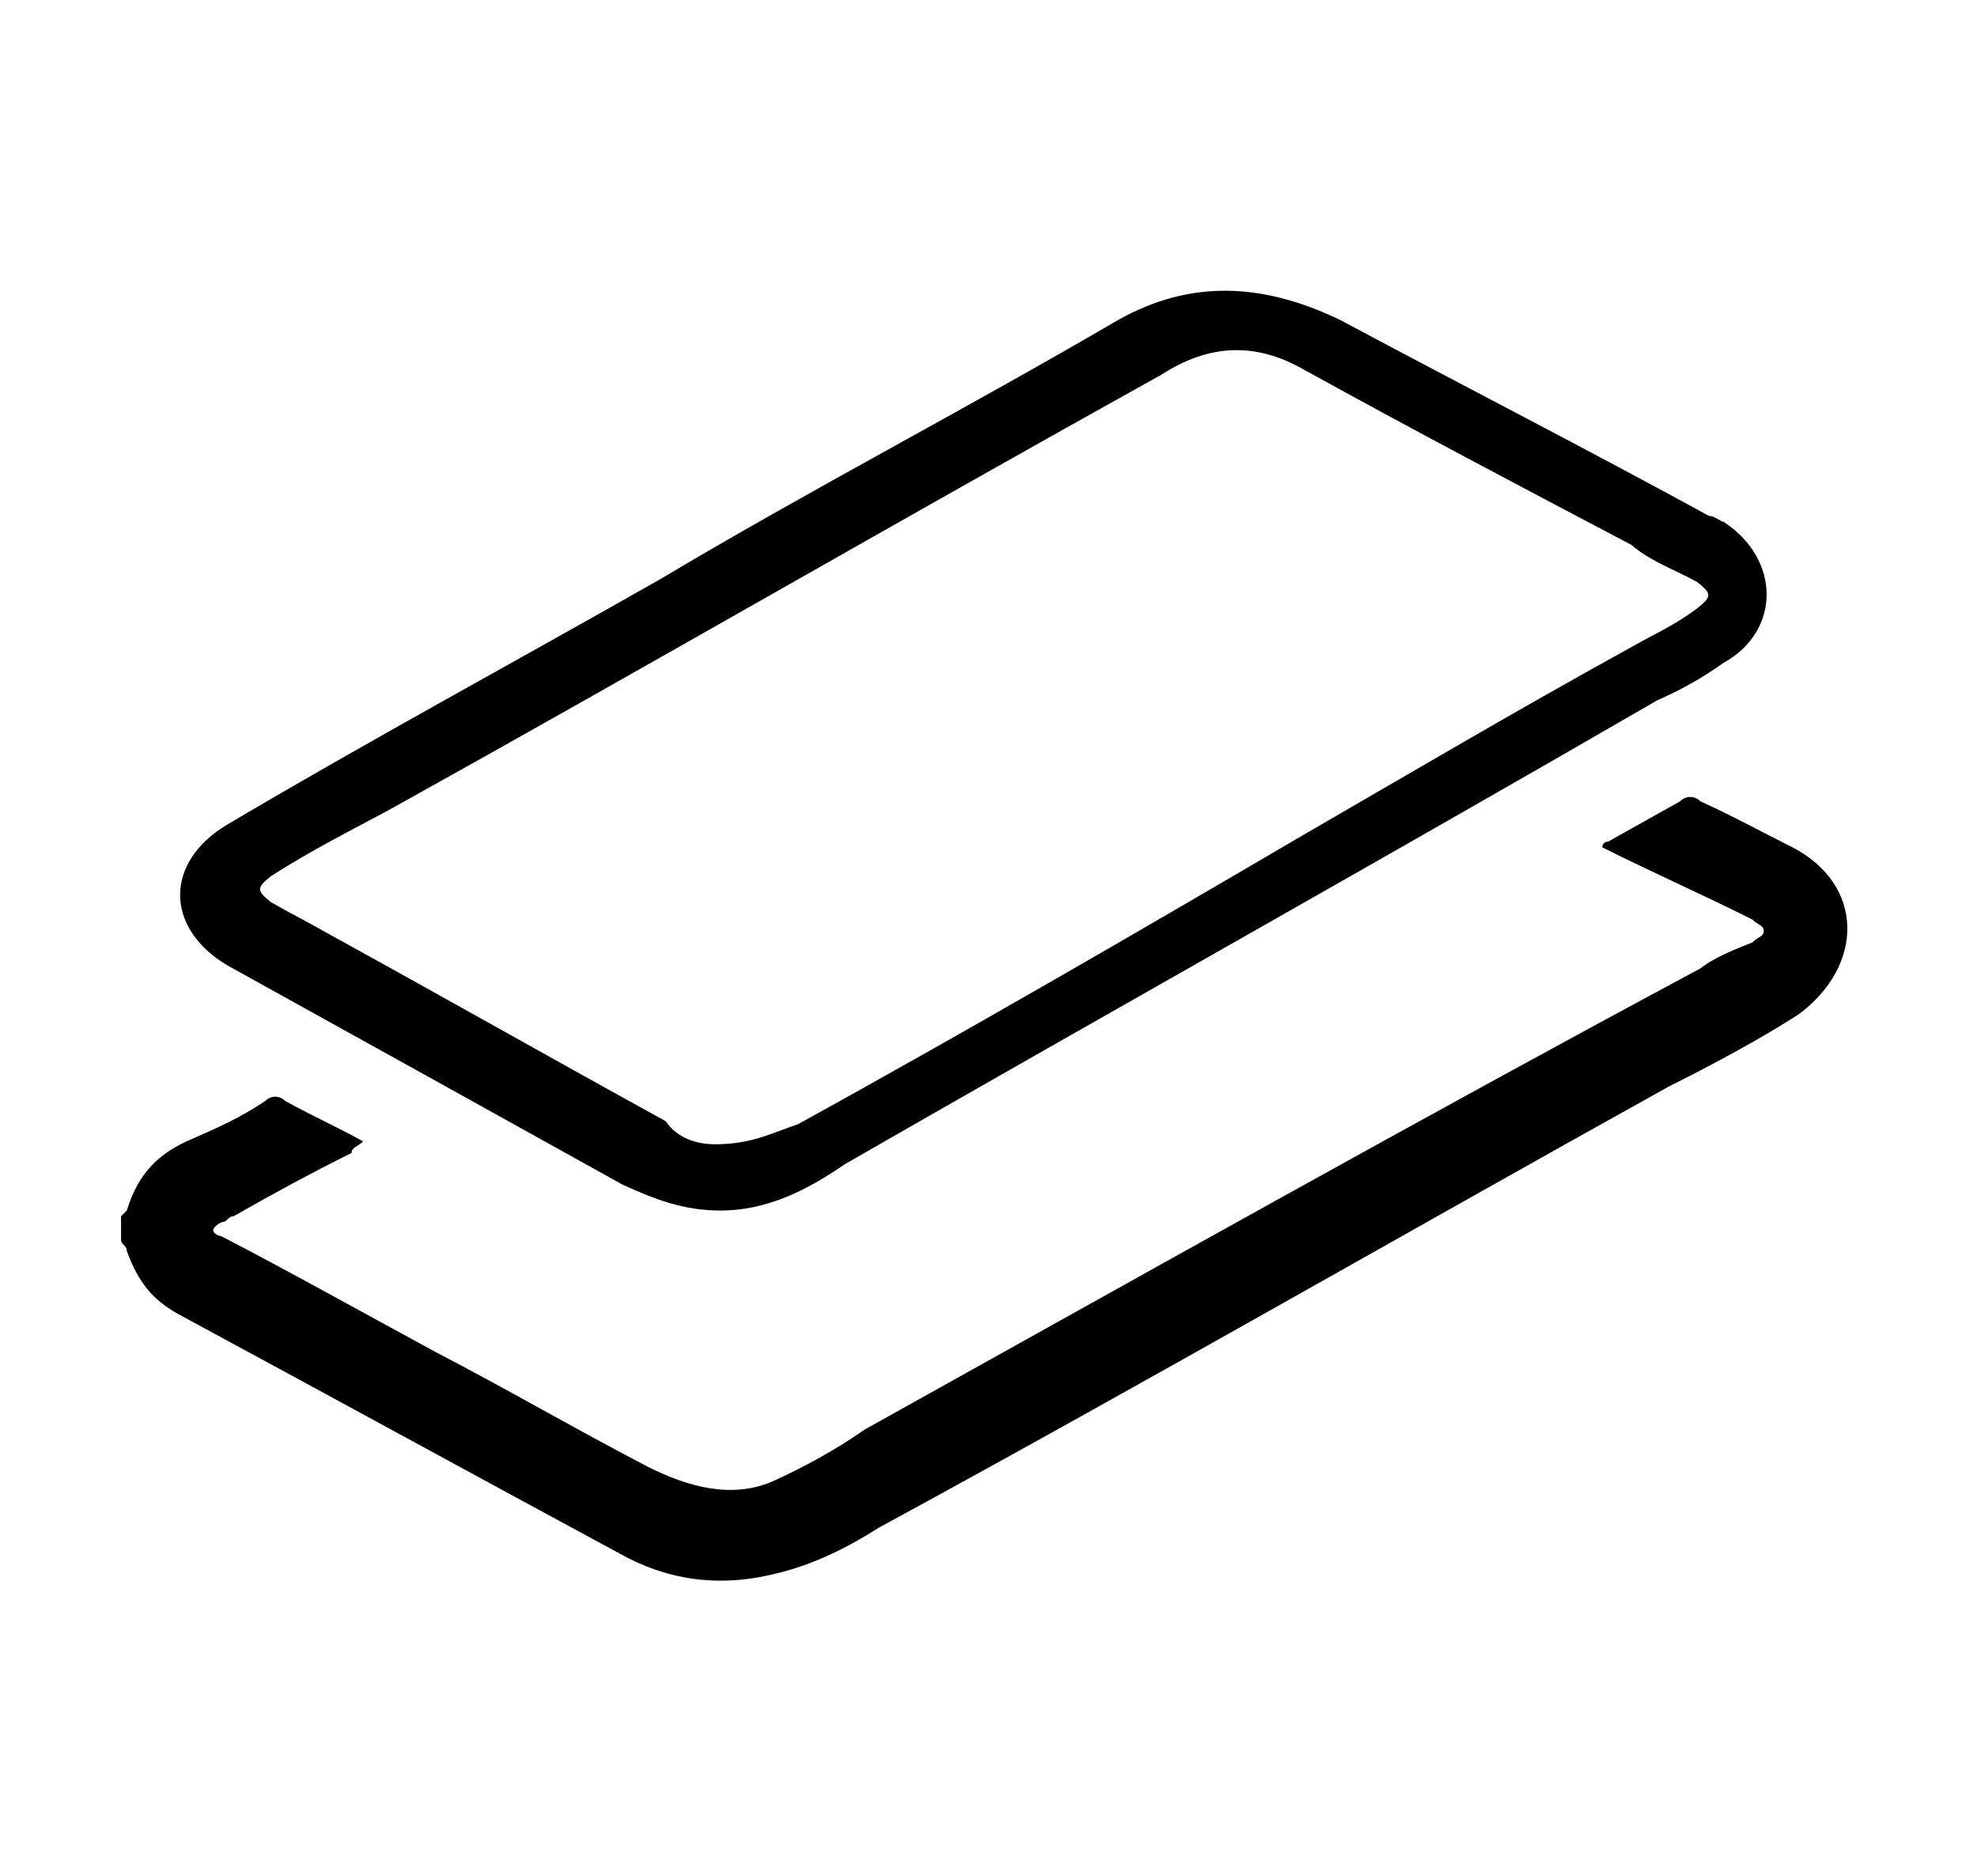
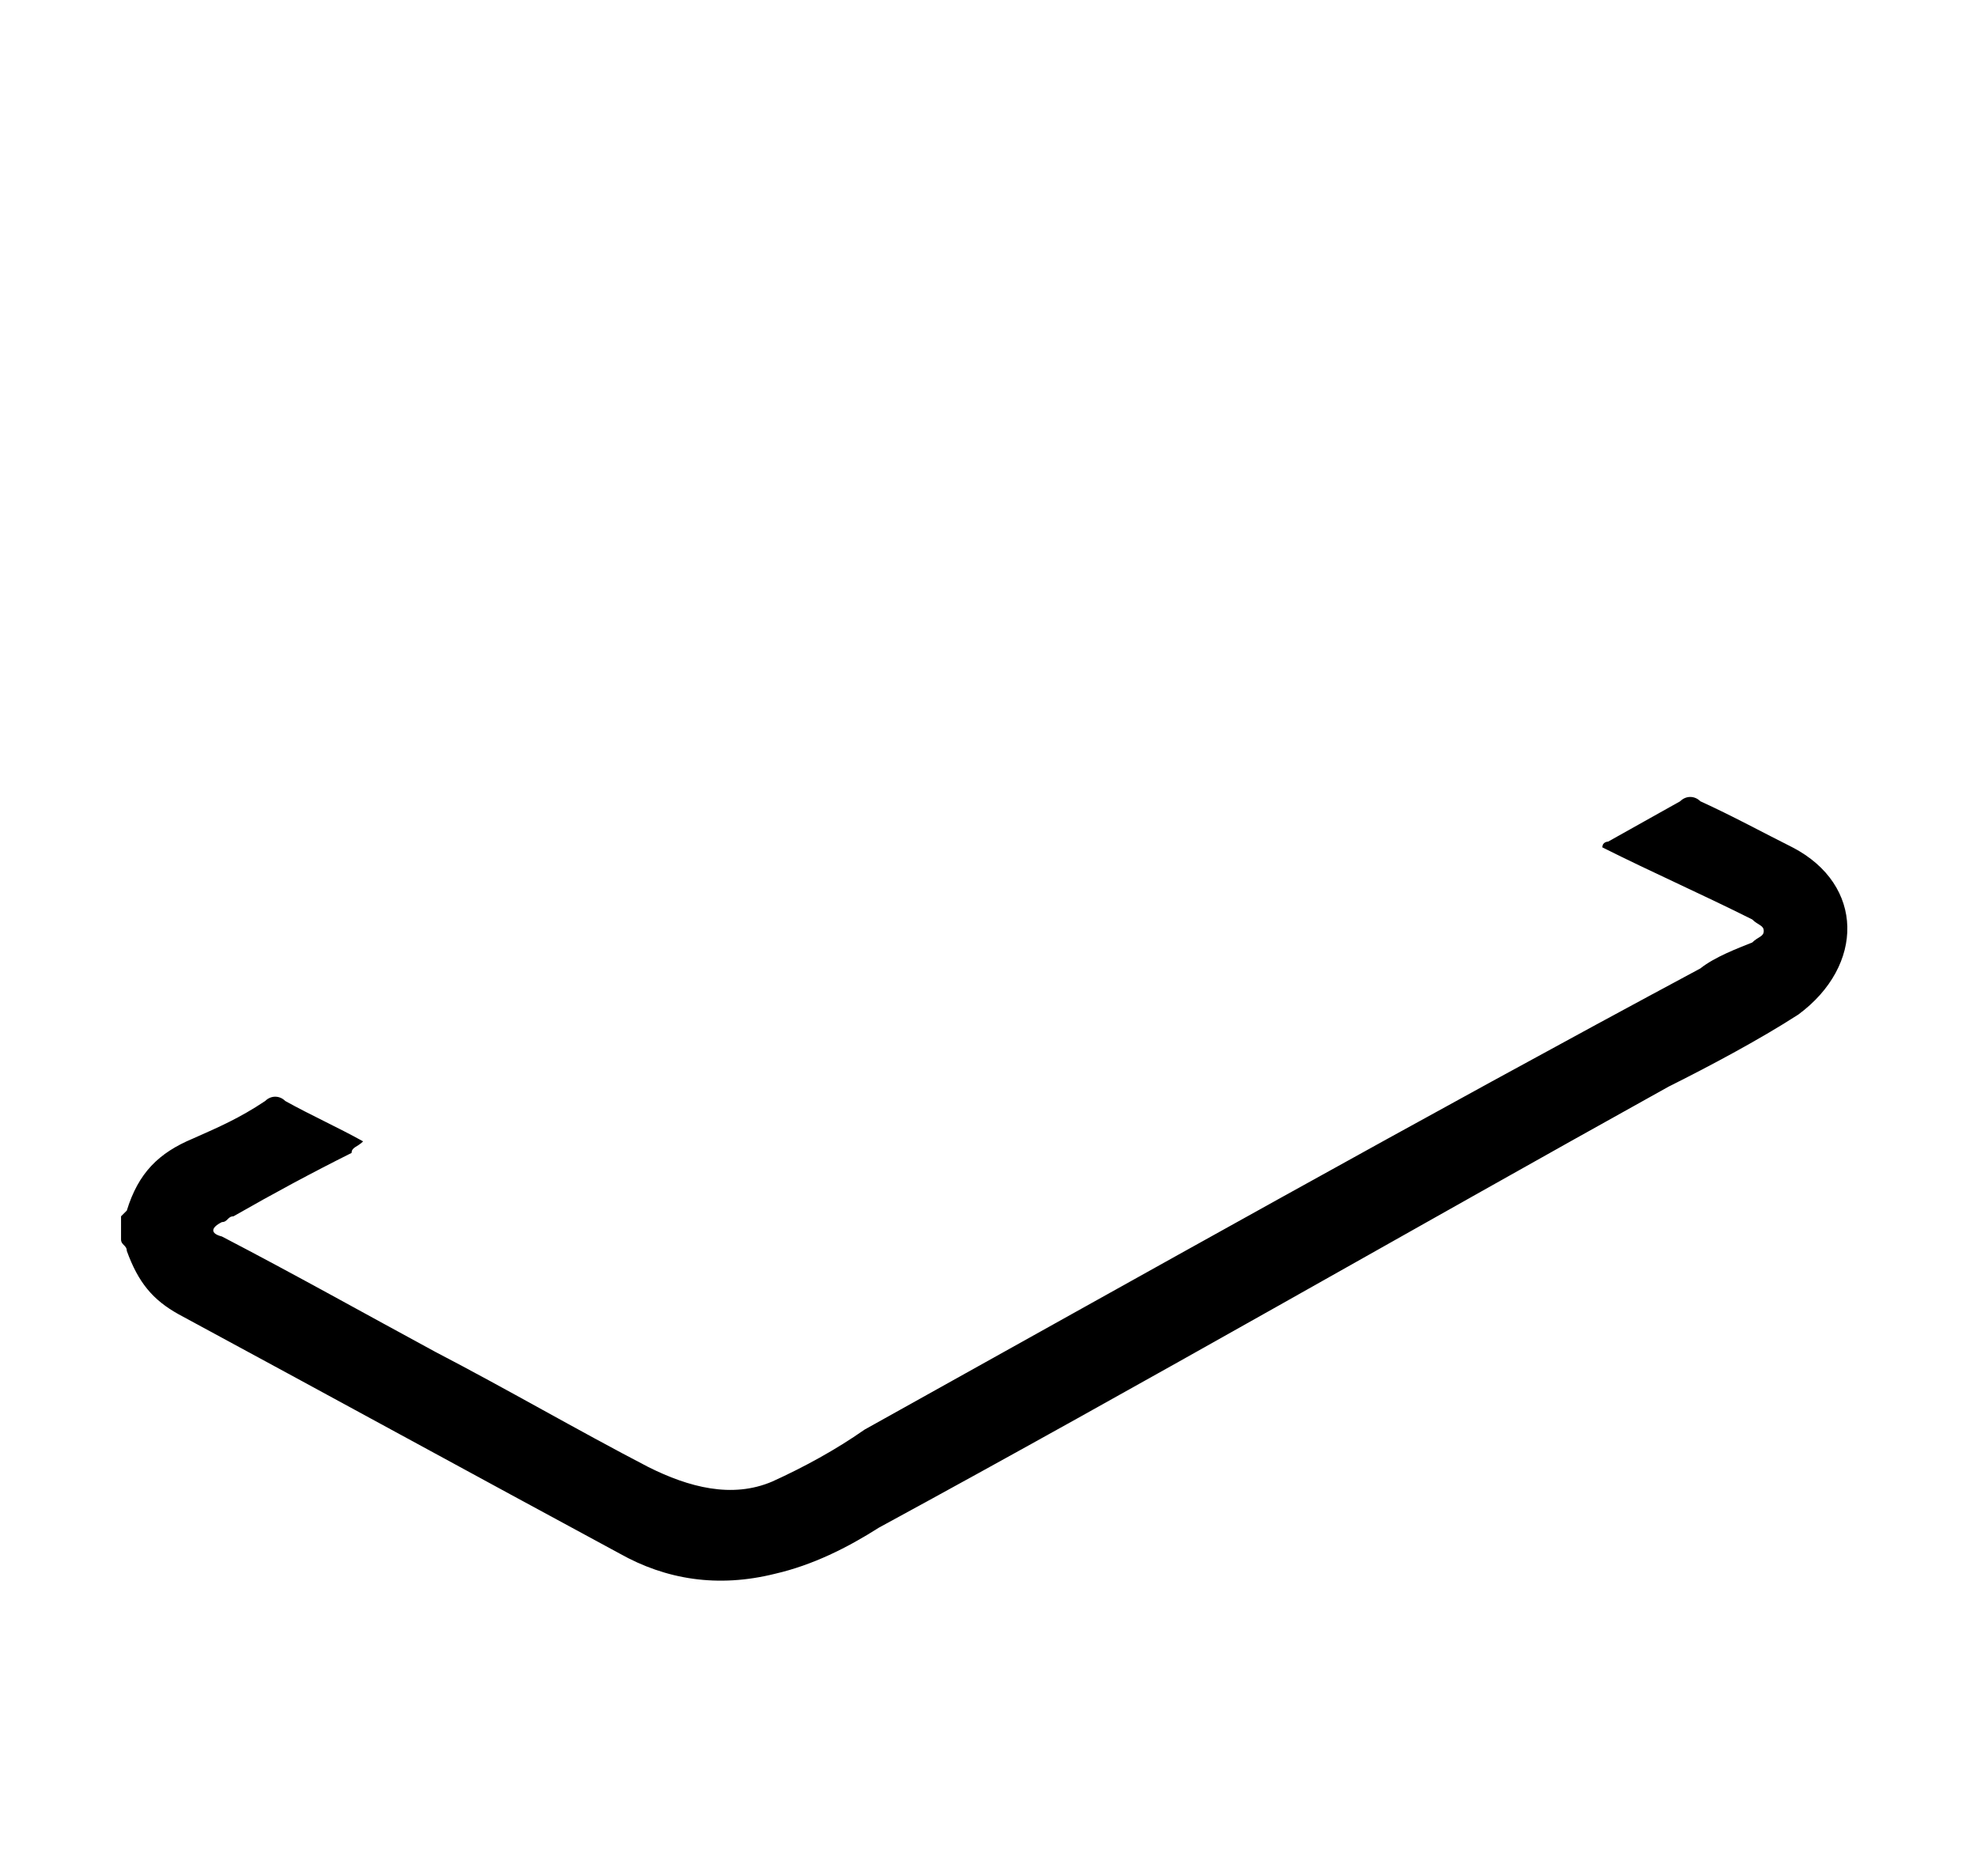
<svg xmlns="http://www.w3.org/2000/svg" version="1.1" id="Ebene_1" x="0px" y="0px" viewBox="0 0 68.6 65.1" style="enable-background:new 0 0 68.6 65.1;" xml:space="preserve">
  <g id="AsxTCd.tif">
    <g>
      <path d="M4.2,42.2L4.4,42c0.4-1.3,1.1-2,2.3-2.5c0.9-0.4,1.6-0.7,2.5-1.3c0.2-0.2,0.5-0.2,0.7,0c0.9,0.5,1.8,0.9,2.7,1.4    c-0.2,0.2-0.4,0.2-0.4,0.4c-1.4,0.7-2.7,1.4-4.1,2.2c-0.2,0-0.2,0.2-0.4,0.2c-0.4,0.2-0.4,0.4,0,0.5c2.5,1.3,5,2.7,7.4,4    c2.5,1.3,4.9,2.7,7.4,4c1.4,0.7,2.9,1.1,4.3,0.5c1.1-0.5,2.2-1.1,3.2-1.8c9.7-5.4,19.3-10.8,29-16c0.5-0.4,1.3-0.7,1.8-0.9    c0.2-0.2,0.4-0.2,0.4-0.4c0-0.2-0.2-0.2-0.4-0.4c-1.8-0.9-3.4-1.6-5.2-2.5c0-0.2,0.2-0.2,0.2-0.2c0.9-0.5,1.6-0.9,2.5-1.4    c0.2-0.2,0.5-0.2,0.7,0c1.1,0.5,2.2,1.1,3.2,1.6c2.5,1.3,2.5,4.1,0.2,5.8c-1.4,0.9-3.1,1.8-4.5,2.5C48.9,42.7,39.7,48,30.5,53    c-1.1,0.7-2.3,1.3-3.6,1.6c-2,0.5-3.8,0.2-5.4-0.7c-5-2.7-10.3-5.6-15.3-8.3c-0.9-0.5-1.4-1.1-1.8-2.2c0-0.2-0.2-0.2-0.2-0.4    C4.2,42.7,4.2,42.6,4.2,42.2z" />
-       <path d="M25,42c-1.3,0-2.3-0.4-3.4-0.9c-4.5-2.5-9-5-13.7-7.6c-2.2-1.3-2.2-3.6,0-4.9c4.9-2.9,9.9-5.6,15-8.5    c5.2-3.1,10.6-5.9,15.9-9c2.5-1.4,5-1.3,7.7,0c4.3,2.3,8.6,4.5,12.8,6.8c0.2,0,0.4,0.2,0.5,0.2c2,1.3,2,3.8,0,4.9    c-0.7,0.5-1.4,0.9-2.3,1.3C48,29.8,38.7,35,29.3,40.4C28,41.3,26.6,42,25,42z M24.8,39.7c1.3,0,2-0.4,2.9-0.7    c5.8-3.2,11.5-6.5,17.3-9.9c3.8-2.2,7.7-4.5,11.7-6.7c0.7-0.4,1.4-0.7,2.2-1.3c0.5-0.4,0.5-0.5,0-0.9c-0.7-0.4-1.6-0.7-2.3-1.3    c-3.8-2-7.6-4-11.4-6.1c-1.6-0.9-3.2-0.9-4.9,0.2c-9,5-17.8,10.1-26.8,15.1c-1.3,0.7-2.7,1.4-4.1,2.3c-0.5,0.4-0.5,0.5,0,0.9    c0.7,0.4,1.3,0.7,2,1.1c4,2.2,7.7,4.3,11.7,6.5C23.5,39.5,24.2,39.7,24.8,39.7z" />
    </g>
  </g>
</svg>